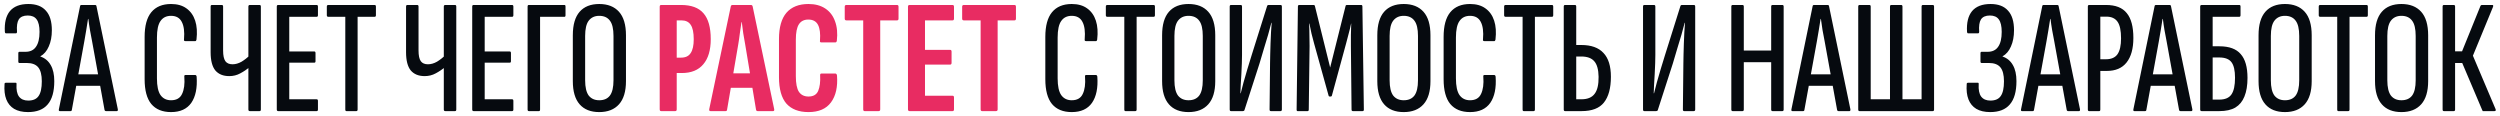
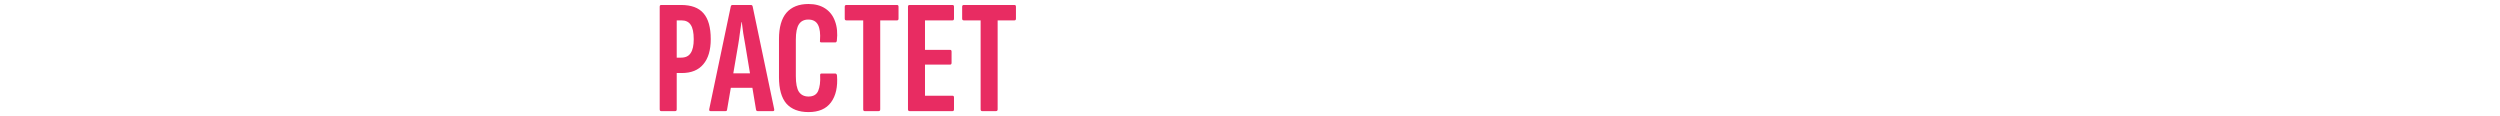
<svg xmlns="http://www.w3.org/2000/svg" width="540" height="25" viewBox="0 0 540 25" fill="none">
-   <path d="M6.055 24.21C4.842 24.21 3.838 23.977 3.045 23.51C2.275 23.043 1.715 22.367 1.365 21.48C1.015 20.593 0.887 19.497 0.98 18.19C0.98 18.05 1.003 17.968 1.05 17.945C1.12 17.898 1.19 17.875 1.26 17.875H3.395C3.535 17.875 3.593 17.98 3.57 18.19C3.5 19.38 3.675 20.267 4.095 20.85C4.538 21.433 5.203 21.725 6.09 21.725C7.14 21.725 7.887 21.398 8.33 20.745C8.797 20.092 9.03 19.03 9.03 17.56C9.03 16.183 8.773 15.18 8.26 14.55C7.747 13.92 6.918 13.605 5.775 13.605H4.2C4.037 13.605 3.955 13.5 3.955 13.29V11.505C3.955 11.295 4.037 11.19 4.2 11.19H5.495C6.522 11.19 7.28 10.828 7.77 10.105C8.283 9.382 8.54 8.308 8.54 6.885C8.54 5.648 8.33 4.75 7.91 4.19C7.513 3.63 6.872 3.35 5.985 3.35C5.075 3.35 4.433 3.63 4.06 4.19C3.71 4.75 3.582 5.637 3.675 6.85C3.675 7.083 3.593 7.2 3.43 7.2H1.33C1.237 7.2 1.167 7.177 1.12 7.13C1.097 7.083 1.073 7.002 1.05 6.885C0.933 4.925 1.295 3.432 2.135 2.405C2.998 1.378 4.328 0.865 6.125 0.865C7.805 0.865 9.065 1.343 9.905 2.3C10.768 3.233 11.2 4.645 11.2 6.535C11.2 7.888 10.978 9.055 10.535 10.035C10.115 11.015 9.508 11.727 8.715 12.17V12.205C9.695 12.532 10.442 13.15 10.955 14.06C11.468 14.947 11.725 16.102 11.725 17.525C11.725 19.788 11.247 21.468 10.29 22.565C9.357 23.662 7.945 24.21 6.055 24.21ZM12.924 24C12.737 24 12.667 23.872 12.714 23.615L17.299 1.32C17.322 1.157 17.427 1.075 17.614 1.075H20.519C20.706 1.075 20.811 1.157 20.834 1.32L25.454 23.615C25.477 23.872 25.407 24 25.244 24H22.899C22.736 24 22.631 23.918 22.584 23.755L19.889 8.915C19.749 8.098 19.597 7.293 19.434 6.5C19.294 5.683 19.177 4.878 19.084 4.085H19.014C18.897 4.878 18.769 5.683 18.629 6.5C18.512 7.293 18.372 8.11 18.209 8.95L15.514 23.755C15.491 23.918 15.397 24 15.234 24H12.924ZM16.039 18.54L16.494 16.055H21.569L22.094 18.54H16.039ZM36.945 24.21C35.078 24.21 33.655 23.627 32.675 22.46C31.718 21.293 31.24 19.508 31.24 17.105V7.97C31.24 5.59 31.718 3.817 32.675 2.65C33.655 1.46 35.078 0.865 36.945 0.865C38.298 0.865 39.406 1.18 40.27 1.81C41.156 2.44 41.786 3.327 42.16 4.47C42.533 5.613 42.626 6.978 42.44 8.565C42.393 8.775 42.311 8.88 42.195 8.88H40.025C39.791 8.88 39.698 8.752 39.745 8.495C39.885 6.838 39.721 5.578 39.255 4.715C38.811 3.852 38.041 3.42 36.945 3.42C35.941 3.42 35.183 3.793 34.67 4.54C34.156 5.263 33.9 6.453 33.9 8.11V16.93C33.9 18.587 34.156 19.788 34.67 20.535C35.206 21.282 35.965 21.655 36.945 21.655C38.111 21.655 38.905 21.2 39.325 20.29C39.768 19.38 39.931 18.143 39.815 16.58C39.768 16.323 39.861 16.195 40.095 16.195H42.125C42.335 16.195 42.451 16.323 42.475 16.58C42.638 18.983 42.253 20.862 41.32 22.215C40.386 23.545 38.928 24.21 36.945 24.21ZM49.521 16.44C48.214 16.44 47.211 16.032 46.511 15.215C45.834 14.375 45.496 13.068 45.496 11.295V1.425C45.496 1.192 45.589 1.075 45.776 1.075H47.911C48.098 1.075 48.191 1.192 48.191 1.425V10.91C48.191 11.983 48.354 12.753 48.681 13.22C49.008 13.663 49.521 13.885 50.221 13.885C50.874 13.885 51.528 13.698 52.181 13.325C52.834 12.928 53.429 12.462 53.966 11.925V14.445C53.336 14.982 52.648 15.448 51.901 15.845C51.178 16.242 50.384 16.44 49.521 16.44ZM53.966 24C53.756 24 53.651 23.883 53.651 23.65V1.425C53.651 1.192 53.756 1.075 53.966 1.075H56.066C56.253 1.075 56.346 1.192 56.346 1.425V23.65C56.346 23.883 56.253 24 56.066 24H53.966ZM60.101 24C59.891 24 59.786 23.883 59.786 23.65V1.425C59.786 1.192 59.88 1.075 60.066 1.075H68.396C68.583 1.075 68.676 1.192 68.676 1.425V3.28C68.676 3.513 68.583 3.63 68.396 3.63H62.481V11.12H67.906C68.07 11.12 68.151 11.237 68.151 11.47V13.22C68.151 13.43 68.07 13.535 67.906 13.535H62.481V21.445H68.396C68.583 21.445 68.676 21.562 68.676 21.795V23.65C68.676 23.883 68.583 24 68.396 24H60.101ZM74.829 24C74.666 24 74.584 23.883 74.584 23.65V3.63H70.909C70.699 3.63 70.594 3.513 70.594 3.28V1.425C70.594 1.192 70.699 1.075 70.909 1.075H80.919C81.106 1.075 81.199 1.192 81.199 1.425V3.28C81.199 3.513 81.106 3.63 80.919 3.63H77.244V23.65C77.244 23.883 77.151 24 76.964 24H74.829ZM91.733 16.44C90.426 16.44 89.423 16.032 88.723 15.215C88.046 14.375 87.708 13.068 87.708 11.295V1.425C87.708 1.192 87.801 1.075 87.988 1.075H90.123C90.309 1.075 90.403 1.192 90.403 1.425V10.91C90.403 11.983 90.566 12.753 90.893 13.22C91.219 13.663 91.733 13.885 92.433 13.885C93.086 13.885 93.74 13.698 94.393 13.325C95.046 12.928 95.641 12.462 96.178 11.925V14.445C95.548 14.982 94.859 15.448 94.113 15.845C93.389 16.242 92.596 16.44 91.733 16.44ZM96.178 24C95.968 24 95.863 23.883 95.863 23.65V1.425C95.863 1.192 95.968 1.075 96.178 1.075H98.278C98.465 1.075 98.558 1.192 98.558 1.425V23.65C98.558 23.883 98.465 24 98.278 24H96.178ZM102.313 24C102.103 24 101.998 23.883 101.998 23.65V1.425C101.998 1.192 102.092 1.075 102.278 1.075H110.608C110.795 1.075 110.888 1.192 110.888 1.425V3.28C110.888 3.513 110.795 3.63 110.608 3.63H104.693V11.12H110.118C110.282 11.12 110.363 11.237 110.363 11.47V13.22C110.363 13.43 110.282 13.535 110.118 13.535H104.693V21.445H110.608C110.795 21.445 110.888 21.562 110.888 21.795V23.65C110.888 23.883 110.795 24 110.608 24H102.313ZM114.241 24C114.054 24 113.961 23.883 113.961 23.65V1.425C113.961 1.192 114.043 1.075 114.206 1.075H121.941C122.081 1.075 122.151 1.192 122.151 1.425V3.28C122.151 3.513 122.081 3.63 121.941 3.63H116.656V23.65C116.656 23.883 116.574 24 116.411 24H114.241ZM129.435 24.21C127.592 24.21 126.18 23.65 125.2 22.53C124.22 21.41 123.73 19.742 123.73 17.525V7.62C123.73 5.357 124.22 3.665 125.2 2.545C126.18 1.425 127.592 0.865 129.435 0.865C131.278 0.865 132.702 1.425 133.705 2.545C134.708 3.665 135.21 5.357 135.21 7.62V17.525C135.21 19.742 134.708 21.41 133.705 22.53C132.702 23.65 131.278 24.21 129.435 24.21ZM129.435 21.655C130.462 21.655 131.232 21.317 131.745 20.64C132.258 19.94 132.515 18.843 132.515 17.35V7.76C132.515 6.243 132.258 5.147 131.745 4.47C131.232 3.77 130.462 3.42 129.435 3.42C128.455 3.42 127.697 3.77 127.16 4.47C126.647 5.147 126.39 6.243 126.39 7.76V17.35C126.39 18.843 126.647 19.94 127.16 20.64C127.697 21.317 128.455 21.655 129.435 21.655ZM231.495 24.21C229.629 24.21 228.205 23.627 227.225 22.46C226.269 21.293 225.79 19.508 225.79 17.105V7.97C225.79 5.59 226.269 3.817 227.225 2.65C228.205 1.46 229.629 0.865 231.495 0.865C232.849 0.865 233.957 1.18 234.82 1.81C235.707 2.44 236.337 3.327 236.71 4.47C237.084 5.613 237.177 6.978 236.99 8.565C236.944 8.775 236.862 8.88 236.745 8.88H234.575C234.342 8.88 234.249 8.752 234.295 8.495C234.435 6.838 234.272 5.578 233.805 4.715C233.362 3.852 232.592 3.42 231.495 3.42C230.492 3.42 229.734 3.793 229.22 4.54C228.707 5.263 228.45 6.453 228.45 8.11V16.93C228.45 18.587 228.707 19.788 229.22 20.535C229.757 21.282 230.515 21.655 231.495 21.655C232.662 21.655 233.455 21.2 233.875 20.29C234.319 19.38 234.482 18.143 234.365 16.58C234.319 16.323 234.412 16.195 234.645 16.195H236.675C236.885 16.195 237.002 16.323 237.025 16.58C237.189 18.983 236.804 20.862 235.87 22.215C234.937 23.545 233.479 24.21 231.495 24.21ZM243.096 24C242.932 24 242.851 23.883 242.851 23.65V3.63H239.176C238.966 3.63 238.861 3.513 238.861 3.28V1.425C238.861 1.192 238.966 1.075 239.176 1.075H249.186C249.372 1.075 249.466 1.192 249.466 1.425V3.28C249.466 3.513 249.372 3.63 249.186 3.63H245.511V23.65C245.511 23.883 245.417 24 245.231 24H243.096ZM256.72 24.21C254.877 24.21 253.465 23.65 252.485 22.53C251.505 21.41 251.015 19.742 251.015 17.525V7.62C251.015 5.357 251.505 3.665 252.485 2.545C253.465 1.425 254.877 0.865 256.72 0.865C258.563 0.865 259.987 1.425 260.99 2.545C261.993 3.665 262.495 5.357 262.495 7.62V17.525C262.495 19.742 261.993 21.41 260.99 22.53C259.987 23.65 258.563 24.21 256.72 24.21ZM256.72 21.655C257.747 21.655 258.517 21.317 259.03 20.64C259.543 19.94 259.8 18.843 259.8 17.35V7.76C259.8 6.243 259.543 5.147 259.03 4.47C258.517 3.77 257.747 3.42 256.72 3.42C255.74 3.42 254.982 3.77 254.445 4.47C253.932 5.147 253.675 6.243 253.675 7.76V17.35C253.675 18.843 253.932 19.94 254.445 20.64C254.982 21.317 255.74 21.655 256.72 21.655ZM265.896 24C265.71 24 265.616 23.883 265.616 23.65V1.425C265.616 1.192 265.71 1.075 265.896 1.075H267.996C268.183 1.075 268.276 1.192 268.276 1.425V11.855C268.276 12.322 268.265 12.928 268.241 13.675C268.218 14.398 268.183 15.18 268.136 16.02C268.09 16.837 268.043 17.618 267.996 18.365C267.973 19.088 267.95 19.683 267.926 20.15H267.996C268.16 19.497 268.358 18.727 268.591 17.84C268.848 16.93 269.128 15.962 269.431 14.935C269.735 13.885 270.05 12.858 270.376 11.855L273.701 1.285C273.748 1.145 273.841 1.075 273.981 1.075H276.606C276.793 1.075 276.886 1.192 276.886 1.425V23.65C276.886 23.883 276.781 24 276.571 24H274.506C274.32 24 274.226 23.883 274.226 23.65L274.331 13.71C274.331 13.173 274.343 12.52 274.366 11.75C274.39 10.98 274.413 10.175 274.436 9.335C274.483 8.495 274.518 7.69 274.541 6.92C274.588 6.15 274.635 5.485 274.681 4.925H274.611C274.425 5.672 274.191 6.535 273.911 7.515C273.631 8.472 273.328 9.475 273.001 10.525C272.698 11.575 272.383 12.637 272.056 13.71L268.801 23.79C268.755 23.93 268.638 24 268.451 24H265.896ZM280.279 24C280.139 24 280.069 23.895 280.069 23.685L280.349 1.425C280.349 1.192 280.442 1.075 280.629 1.075H283.709C283.895 1.075 284 1.157 284.024 1.32L287.314 14.585L290.639 1.32C290.662 1.157 290.767 1.075 290.954 1.075H294.034C294.197 1.075 294.279 1.192 294.279 1.425L294.594 23.685C294.594 23.895 294.5 24 294.314 24H292.214C292.027 24 291.934 23.883 291.934 23.65L291.794 9.965C291.794 9.195 291.794 8.39 291.794 7.55C291.817 6.687 291.84 5.87 291.864 5.1H291.829C291.689 5.823 291.514 6.558 291.304 7.305C291.117 8.028 290.93 8.74 290.744 9.44L287.699 20.605C287.675 20.768 287.57 20.85 287.384 20.85H287.244C287.08 20.85 286.987 20.768 286.964 20.605L283.849 9.405C283.662 8.705 283.475 7.993 283.289 7.27C283.125 6.547 282.974 5.823 282.834 5.1H282.764C282.81 5.87 282.834 6.675 282.834 7.515C282.857 8.355 282.869 9.16 282.869 9.93L282.694 23.65C282.694 23.883 282.612 24 282.449 24H280.279ZM303.204 24.21C301.361 24.21 299.949 23.65 298.969 22.53C297.989 21.41 297.499 19.742 297.499 17.525V7.62C297.499 5.357 297.989 3.665 298.969 2.545C299.949 1.425 301.361 0.865 303.204 0.865C305.048 0.865 306.471 1.425 307.474 2.545C308.478 3.665 308.979 5.357 308.979 7.62V17.525C308.979 19.742 308.478 21.41 307.474 22.53C306.471 23.65 305.048 24.21 303.204 24.21ZM303.204 21.655C304.231 21.655 305.001 21.317 305.514 20.64C306.028 19.94 306.284 18.843 306.284 17.35V7.76C306.284 6.243 306.028 5.147 305.514 4.47C305.001 3.77 304.231 3.42 303.204 3.42C302.224 3.42 301.466 3.77 300.929 4.47C300.416 5.147 300.159 6.243 300.159 7.76V17.35C300.159 18.843 300.416 19.94 300.929 20.64C301.466 21.317 302.224 21.655 303.204 21.655ZM317.526 24.21C315.659 24.21 314.236 23.627 313.256 22.46C312.299 21.293 311.821 19.508 311.821 17.105V7.97C311.821 5.59 312.299 3.817 313.256 2.65C314.236 1.46 315.659 0.865 317.526 0.865C318.879 0.865 319.987 1.18 320.851 1.81C321.737 2.44 322.367 3.327 322.741 4.47C323.114 5.613 323.207 6.978 323.021 8.565C322.974 8.775 322.892 8.88 322.776 8.88H320.606C320.372 8.88 320.279 8.752 320.326 8.495C320.466 6.838 320.302 5.578 319.836 4.715C319.392 3.852 318.622 3.42 317.526 3.42C316.522 3.42 315.764 3.793 315.251 4.54C314.737 5.263 314.481 6.453 314.481 8.11V16.93C314.481 18.587 314.737 19.788 315.251 20.535C315.787 21.282 316.546 21.655 317.526 21.655C318.692 21.655 319.486 21.2 319.906 20.29C320.349 19.38 320.512 18.143 320.396 16.58C320.349 16.323 320.442 16.195 320.676 16.195H322.706C322.916 16.195 323.032 16.323 323.056 16.58C323.219 18.983 322.834 20.862 321.901 22.215C320.967 23.545 319.509 24.21 317.526 24.21ZM329.126 24C328.963 24 328.881 23.883 328.881 23.65V3.63H325.206C324.996 3.63 324.891 3.513 324.891 3.28V1.425C324.891 1.192 324.996 1.075 325.206 1.075H335.216C335.403 1.075 335.496 1.192 335.496 1.425V3.28C335.496 3.513 335.403 3.63 335.216 3.63H331.541V23.65C331.541 23.883 331.448 24 331.261 24H329.126ZM338.05 24C337.863 24 337.77 23.883 337.77 23.65V1.425C337.77 1.192 337.863 1.075 338.05 1.075H340.185C340.371 1.075 340.465 1.192 340.465 1.425V9.72H341.55C343.696 9.72 345.295 10.292 346.345 11.435C347.418 12.555 347.955 14.27 347.955 16.58C347.955 19.03 347.453 20.885 346.45 22.145C345.47 23.382 343.86 24 341.62 24H338.05ZM340.465 21.445H341.585C342.891 21.445 343.836 21.06 344.42 20.29C345.026 19.52 345.318 18.283 345.295 16.58C345.271 15.017 344.956 13.897 344.35 13.22C343.766 12.543 342.833 12.205 341.55 12.205H340.465V21.445ZM355.174 24C354.987 24 354.894 23.883 354.894 23.65V1.425C354.894 1.192 354.987 1.075 355.174 1.075H357.274C357.46 1.075 357.554 1.192 357.554 1.425V11.855C357.554 12.322 357.542 12.928 357.519 13.675C357.495 14.398 357.46 15.18 357.414 16.02C357.367 16.837 357.32 17.618 357.274 18.365C357.25 19.088 357.227 19.683 357.204 20.15H357.274C357.437 19.497 357.635 18.727 357.869 17.84C358.125 16.93 358.405 15.962 358.709 14.935C359.012 13.885 359.327 12.858 359.654 11.855L362.979 1.285C363.025 1.145 363.119 1.075 363.259 1.075H365.884C366.07 1.075 366.164 1.192 366.164 1.425V23.65C366.164 23.883 366.059 24 365.849 24H363.784C363.597 24 363.504 23.883 363.504 23.65L363.609 13.71C363.609 13.173 363.62 12.52 363.644 11.75C363.667 10.98 363.69 10.175 363.714 9.335C363.76 8.495 363.795 7.69 363.819 6.92C363.865 6.15 363.912 5.485 363.959 4.925H363.889C363.702 5.672 363.469 6.535 363.189 7.515C362.909 8.472 362.605 9.475 362.279 10.525C361.975 11.575 361.66 12.637 361.334 13.71L358.079 23.79C358.032 23.93 357.915 24 357.729 24H355.174ZM374.246 24C374.059 24 373.966 23.883 373.966 23.65V1.425C373.966 1.192 374.059 1.075 374.246 1.075H376.381C376.568 1.075 376.661 1.192 376.661 1.425V10.91H382.576V1.425C382.576 1.192 382.669 1.075 382.856 1.075H384.991C385.178 1.075 385.271 1.192 385.271 1.425V23.65C385.271 23.883 385.178 24 384.991 24H382.856C382.669 24 382.576 23.883 382.576 23.65V13.43H376.661V23.65C376.661 23.883 376.568 24 376.381 24H374.246ZM387.157 24C386.971 24 386.901 23.872 386.947 23.615L391.532 1.32C391.556 1.157 391.661 1.075 391.847 1.075H394.752C394.939 1.075 395.044 1.157 395.067 1.32L399.687 23.615C399.711 23.872 399.641 24 399.477 24H397.132C396.969 24 396.864 23.918 396.817 23.755L394.122 8.915C393.982 8.098 393.831 7.293 393.667 6.5C393.527 5.683 393.411 4.878 393.317 4.085H393.247C393.131 4.878 393.002 5.683 392.862 6.5C392.746 7.293 392.606 8.11 392.442 8.95L389.747 23.755C389.724 23.918 389.631 24 389.467 24H387.157ZM390.272 18.54L390.727 16.055H395.802L396.327 18.54H390.272ZM401.658 24C401.471 24 401.378 23.883 401.378 23.65V1.425C401.378 1.192 401.471 1.075 401.658 1.075H403.793C403.98 1.075 404.073 1.192 404.073 1.425V21.445H408.238V1.425C408.238 1.192 408.331 1.075 408.518 1.075H410.653C410.84 1.075 410.933 1.192 410.933 1.425V21.445H415.063V1.425C415.063 1.192 415.156 1.075 415.343 1.075H417.478C417.665 1.075 417.758 1.192 417.758 1.425V23.65C417.758 23.883 417.665 24 417.478 24H401.658ZM429.883 24.21C428.67 24.21 427.666 23.977 426.873 23.51C426.103 23.043 425.543 22.367 425.193 21.48C424.843 20.593 424.715 19.497 424.808 18.19C424.808 18.05 424.831 17.968 424.878 17.945C424.948 17.898 425.018 17.875 425.088 17.875H427.223C427.363 17.875 427.421 17.98 427.398 18.19C427.328 19.38 427.503 20.267 427.923 20.85C428.366 21.433 429.031 21.725 429.918 21.725C430.968 21.725 431.715 21.398 432.158 20.745C432.625 20.092 432.858 19.03 432.858 17.56C432.858 16.183 432.601 15.18 432.088 14.55C431.575 13.92 430.746 13.605 429.603 13.605H428.028C427.865 13.605 427.783 13.5 427.783 13.29V11.505C427.783 11.295 427.865 11.19 428.028 11.19H429.323C430.35 11.19 431.108 10.828 431.598 10.105C432.111 9.382 432.368 8.308 432.368 6.885C432.368 5.648 432.158 4.75 431.738 4.19C431.341 3.63 430.7 3.35 429.813 3.35C428.903 3.35 428.261 3.63 427.888 4.19C427.538 4.75 427.41 5.637 427.503 6.85C427.503 7.083 427.421 7.2 427.258 7.2H425.158C425.065 7.2 424.995 7.177 424.948 7.13C424.925 7.083 424.901 7.002 424.878 6.885C424.761 4.925 425.123 3.432 425.963 2.405C426.826 1.378 428.156 0.865 429.953 0.865C431.633 0.865 432.893 1.343 433.733 2.3C434.596 3.233 435.028 4.645 435.028 6.535C435.028 7.888 434.806 9.055 434.363 10.035C433.943 11.015 433.336 11.727 432.543 12.17V12.205C433.523 12.532 434.27 13.15 434.783 14.06C435.296 14.947 435.553 16.102 435.553 17.525C435.553 19.788 435.075 21.468 434.118 22.565C433.185 23.662 431.773 24.21 429.883 24.21ZM436.752 24C436.565 24 436.495 23.872 436.542 23.615L441.127 1.32C441.15 1.157 441.255 1.075 441.442 1.075H444.347C444.534 1.075 444.639 1.157 444.662 1.32L449.282 23.615C449.305 23.872 449.235 24 449.072 24H446.727C446.564 24 446.459 23.918 446.412 23.755L443.717 8.915C443.577 8.098 443.425 7.293 443.262 6.5C443.122 5.683 443.005 4.878 442.912 4.085H442.842C442.725 4.878 442.597 5.683 442.457 6.5C442.34 7.293 442.2 8.11 442.037 8.95L439.342 23.755C439.319 23.918 439.225 24 439.062 24H436.752ZM439.867 18.54L440.322 16.055H445.397L445.922 18.54H439.867ZM451.253 24C451.066 24 450.973 23.883 450.973 23.65V1.425C450.973 1.192 451.066 1.075 451.253 1.075H454.893C456.946 1.075 458.439 1.658 459.373 2.825C460.329 3.968 460.808 5.765 460.808 8.215C460.808 10.502 460.318 12.263 459.338 13.5C458.381 14.713 456.958 15.32 455.068 15.32H453.668V23.65C453.668 23.883 453.586 24 453.423 24H451.253ZM453.668 12.8H454.893C456.036 12.8 456.864 12.438 457.378 11.715C457.891 10.968 458.148 9.825 458.148 8.285C458.148 6.605 457.891 5.403 457.378 4.68C456.864 3.957 456.071 3.595 454.998 3.595H453.668V12.8ZM461.02 24C460.833 24 460.763 23.872 460.81 23.615L465.395 1.32C465.418 1.157 465.523 1.075 465.71 1.075H468.615C468.801 1.075 468.906 1.157 468.93 1.32L473.55 23.615C473.573 23.872 473.503 24 473.34 24H470.995C470.831 24 470.726 23.918 470.68 23.755L467.985 8.915C467.845 8.098 467.693 7.293 467.53 6.5C467.39 5.683 467.273 4.878 467.18 4.085H467.11C466.993 4.878 466.865 5.683 466.725 6.5C466.608 7.293 466.468 8.11 466.305 8.95L463.61 23.755C463.586 23.918 463.493 24 463.33 24H461.02ZM464.135 18.54L464.59 16.055H469.665L470.19 18.54H464.135ZM475.555 24C475.345 24 475.24 23.883 475.24 23.65V1.425C475.24 1.192 475.345 1.075 475.555 1.075H483.71C483.874 1.075 483.955 1.192 483.955 1.425V3.28C483.955 3.513 483.862 3.63 483.675 3.63H477.935V10H479.405C481.505 10 483.034 10.56 483.99 11.68C484.97 12.777 485.46 14.492 485.46 16.825C485.46 18.435 485.239 19.777 484.795 20.85C484.375 21.9 483.722 22.693 482.835 23.23C481.949 23.743 480.794 24 479.37 24H475.555ZM477.935 21.515H479.37C480.607 21.515 481.482 21.142 481.995 20.395C482.509 19.648 482.765 18.447 482.765 16.79C482.765 15.227 482.509 14.107 481.995 13.43C481.482 12.753 480.607 12.415 479.37 12.415H477.935V21.515ZM493.551 24.21C491.708 24.21 490.296 23.65 489.316 22.53C488.336 21.41 487.846 19.742 487.846 17.525V7.62C487.846 5.357 488.336 3.665 489.316 2.545C490.296 1.425 491.708 0.865 493.551 0.865C495.394 0.865 496.818 1.425 497.821 2.545C498.824 3.665 499.326 5.357 499.326 7.62V17.525C499.326 19.742 498.824 21.41 497.821 22.53C496.818 23.65 495.394 24.21 493.551 24.21ZM493.551 21.655C494.578 21.655 495.348 21.317 495.861 20.64C496.374 19.94 496.631 18.843 496.631 17.35V7.76C496.631 6.243 496.374 5.147 495.861 4.47C495.348 3.77 494.578 3.42 493.551 3.42C492.571 3.42 491.813 3.77 491.276 4.47C490.763 5.147 490.506 6.243 490.506 7.76V17.35C490.506 18.843 490.763 19.94 491.276 20.64C491.813 21.317 492.571 21.655 493.551 21.655ZM505.083 24C504.92 24 504.838 23.883 504.838 23.65V3.63H501.163C500.953 3.63 500.848 3.513 500.848 3.28V1.425C500.848 1.192 500.953 1.075 501.163 1.075H511.173C511.36 1.075 511.453 1.192 511.453 1.425V3.28C511.453 3.513 511.36 3.63 511.173 3.63H507.498V23.65C507.498 23.883 507.405 24 507.218 24H505.083ZM518.707 24.21C516.864 24.21 515.452 23.65 514.472 22.53C513.492 21.41 513.002 19.742 513.002 17.525V7.62C513.002 5.357 513.492 3.665 514.472 2.545C515.452 1.425 516.864 0.865 518.707 0.865C520.551 0.865 521.974 1.425 522.977 2.545C523.981 3.665 524.482 5.357 524.482 7.62V17.525C524.482 19.742 523.981 21.41 522.977 22.53C521.974 23.65 520.551 24.21 518.707 24.21ZM518.707 21.655C519.734 21.655 520.504 21.317 521.017 20.64C521.531 19.94 521.787 18.843 521.787 17.35V7.76C521.787 6.243 521.531 5.147 521.017 4.47C520.504 3.77 519.734 3.42 518.707 3.42C517.727 3.42 516.969 3.77 516.432 4.47C515.919 5.147 515.662 6.243 515.662 7.76V17.35C515.662 18.843 515.919 19.94 516.432 20.64C516.969 21.317 517.727 21.655 518.707 21.655ZM527.884 24C527.697 24 527.604 23.883 527.604 23.65V1.425C527.604 1.192 527.697 1.075 527.884 1.075H530.019C530.205 1.075 530.299 1.192 530.299 1.425V11.085H531.804L535.794 1.25C535.84 1.18 535.887 1.133 535.934 1.11C536.004 1.087 536.062 1.075 536.109 1.075H538.349C538.442 1.075 538.5 1.11 538.524 1.18C538.547 1.25 538.535 1.355 538.489 1.495L534.149 12.03L539.049 23.58C539.142 23.86 539.06 24 538.804 24H536.459C536.389 24 536.33 24 536.284 24C536.26 23.977 536.225 23.918 536.179 23.825L531.839 13.605H530.299V23.65C530.299 23.883 530.205 24 530.019 24H527.884Z" fill="#060A0F" />
  <path d="M142.811 24C142.601 24 142.496 23.872 142.496 23.615V1.46C142.496 1.203 142.601 1.075 142.811 1.075H147.116C149.31 1.075 150.92 1.67 151.946 2.86C152.996 4.05 153.521 5.917 153.521 8.46C153.521 10.817 152.985 12.625 151.911 13.885C150.861 15.145 149.31 15.775 147.256 15.775H146.171V23.615C146.171 23.872 146.066 24 145.856 24H142.811ZM146.171 12.45H147.116C148.073 12.45 148.761 12.123 149.181 11.47C149.625 10.817 149.846 9.825 149.846 8.495C149.846 7.025 149.625 5.975 149.181 5.345C148.761 4.715 148.096 4.4 147.186 4.4H146.171V12.45ZM153.473 24C153.24 24 153.147 23.86 153.193 23.58L157.848 1.39C157.895 1.18 158.023 1.075 158.233 1.075H162.188C162.398 1.075 162.527 1.18 162.573 1.39L167.228 23.58C167.275 23.86 167.193 24 166.983 24H163.658C163.472 24 163.355 23.907 163.308 23.72L160.963 9.615C160.823 8.798 160.683 7.993 160.543 7.2C160.427 6.383 160.322 5.578 160.228 4.785H160.158C160.042 5.578 159.925 6.383 159.808 7.2C159.715 7.993 159.598 8.798 159.458 9.615L157.043 23.72C157.02 23.907 156.915 24 156.728 24H153.473ZM157.288 18.96L157.848 15.845H162.468L163.063 18.96H157.288ZM174.631 24.21C172.554 24.21 170.968 23.603 169.871 22.39C168.798 21.153 168.261 19.24 168.261 16.65V8.425C168.261 5.905 168.798 4.015 169.871 2.755C170.968 1.495 172.554 0.865 174.631 0.865C176.078 0.865 177.291 1.192 178.271 1.845C179.251 2.498 179.951 3.42 180.371 4.61C180.814 5.8 180.943 7.2 180.756 8.81C180.709 9.043 180.604 9.16 180.441 9.16H177.396C177.163 9.16 177.069 9.032 177.116 8.775C177.233 7.282 177.093 6.15 176.696 5.38C176.299 4.61 175.599 4.225 174.596 4.225C173.686 4.225 173.009 4.563 172.566 5.24C172.123 5.917 171.901 7.025 171.901 8.565V16.44C171.901 18.027 172.123 19.158 172.566 19.835C173.033 20.512 173.721 20.85 174.631 20.85C175.681 20.85 176.381 20.442 176.731 19.625C177.081 18.785 177.221 17.677 177.151 16.3C177.128 16.02 177.221 15.88 177.431 15.88H180.406C180.616 15.88 180.744 16.02 180.791 16.3C180.978 18.75 180.546 20.687 179.496 22.11C178.469 23.51 176.848 24.21 174.631 24.21ZM186.768 24C186.558 24 186.453 23.872 186.453 23.615V4.4H182.813C182.58 4.4 182.463 4.272 182.463 4.015V1.46C182.463 1.203 182.58 1.075 182.813 1.075H193.768C193.978 1.075 194.083 1.203 194.083 1.46V4.015C194.083 4.272 193.978 4.4 193.768 4.4H190.128V23.615C190.128 23.872 190.012 24 189.778 24H186.768ZM196.474 24C196.241 24 196.124 23.872 196.124 23.615V1.46C196.124 1.203 196.229 1.075 196.439 1.075H205.749C205.959 1.075 206.064 1.203 206.064 1.46V4.015C206.064 4.272 205.959 4.4 205.749 4.4H199.799V10.77H205.224C205.434 10.77 205.539 10.898 205.539 11.155V13.57C205.539 13.827 205.434 13.955 205.224 13.955H199.799V20.675H205.749C205.959 20.675 206.064 20.803 206.064 21.06V23.615C206.064 23.872 205.959 24 205.749 24H196.474ZM212.13 24C211.92 24 211.815 23.872 211.815 23.615V4.4H208.175C207.941 4.4 207.825 4.272 207.825 4.015V1.46C207.825 1.203 207.941 1.075 208.175 1.075H219.13C219.34 1.075 219.445 1.203 219.445 1.46V4.015C219.445 4.272 219.34 4.4 219.13 4.4H215.49V23.615C215.49 23.872 215.373 24 215.14 24H212.13Z" fill="#E82C62" />
</svg>